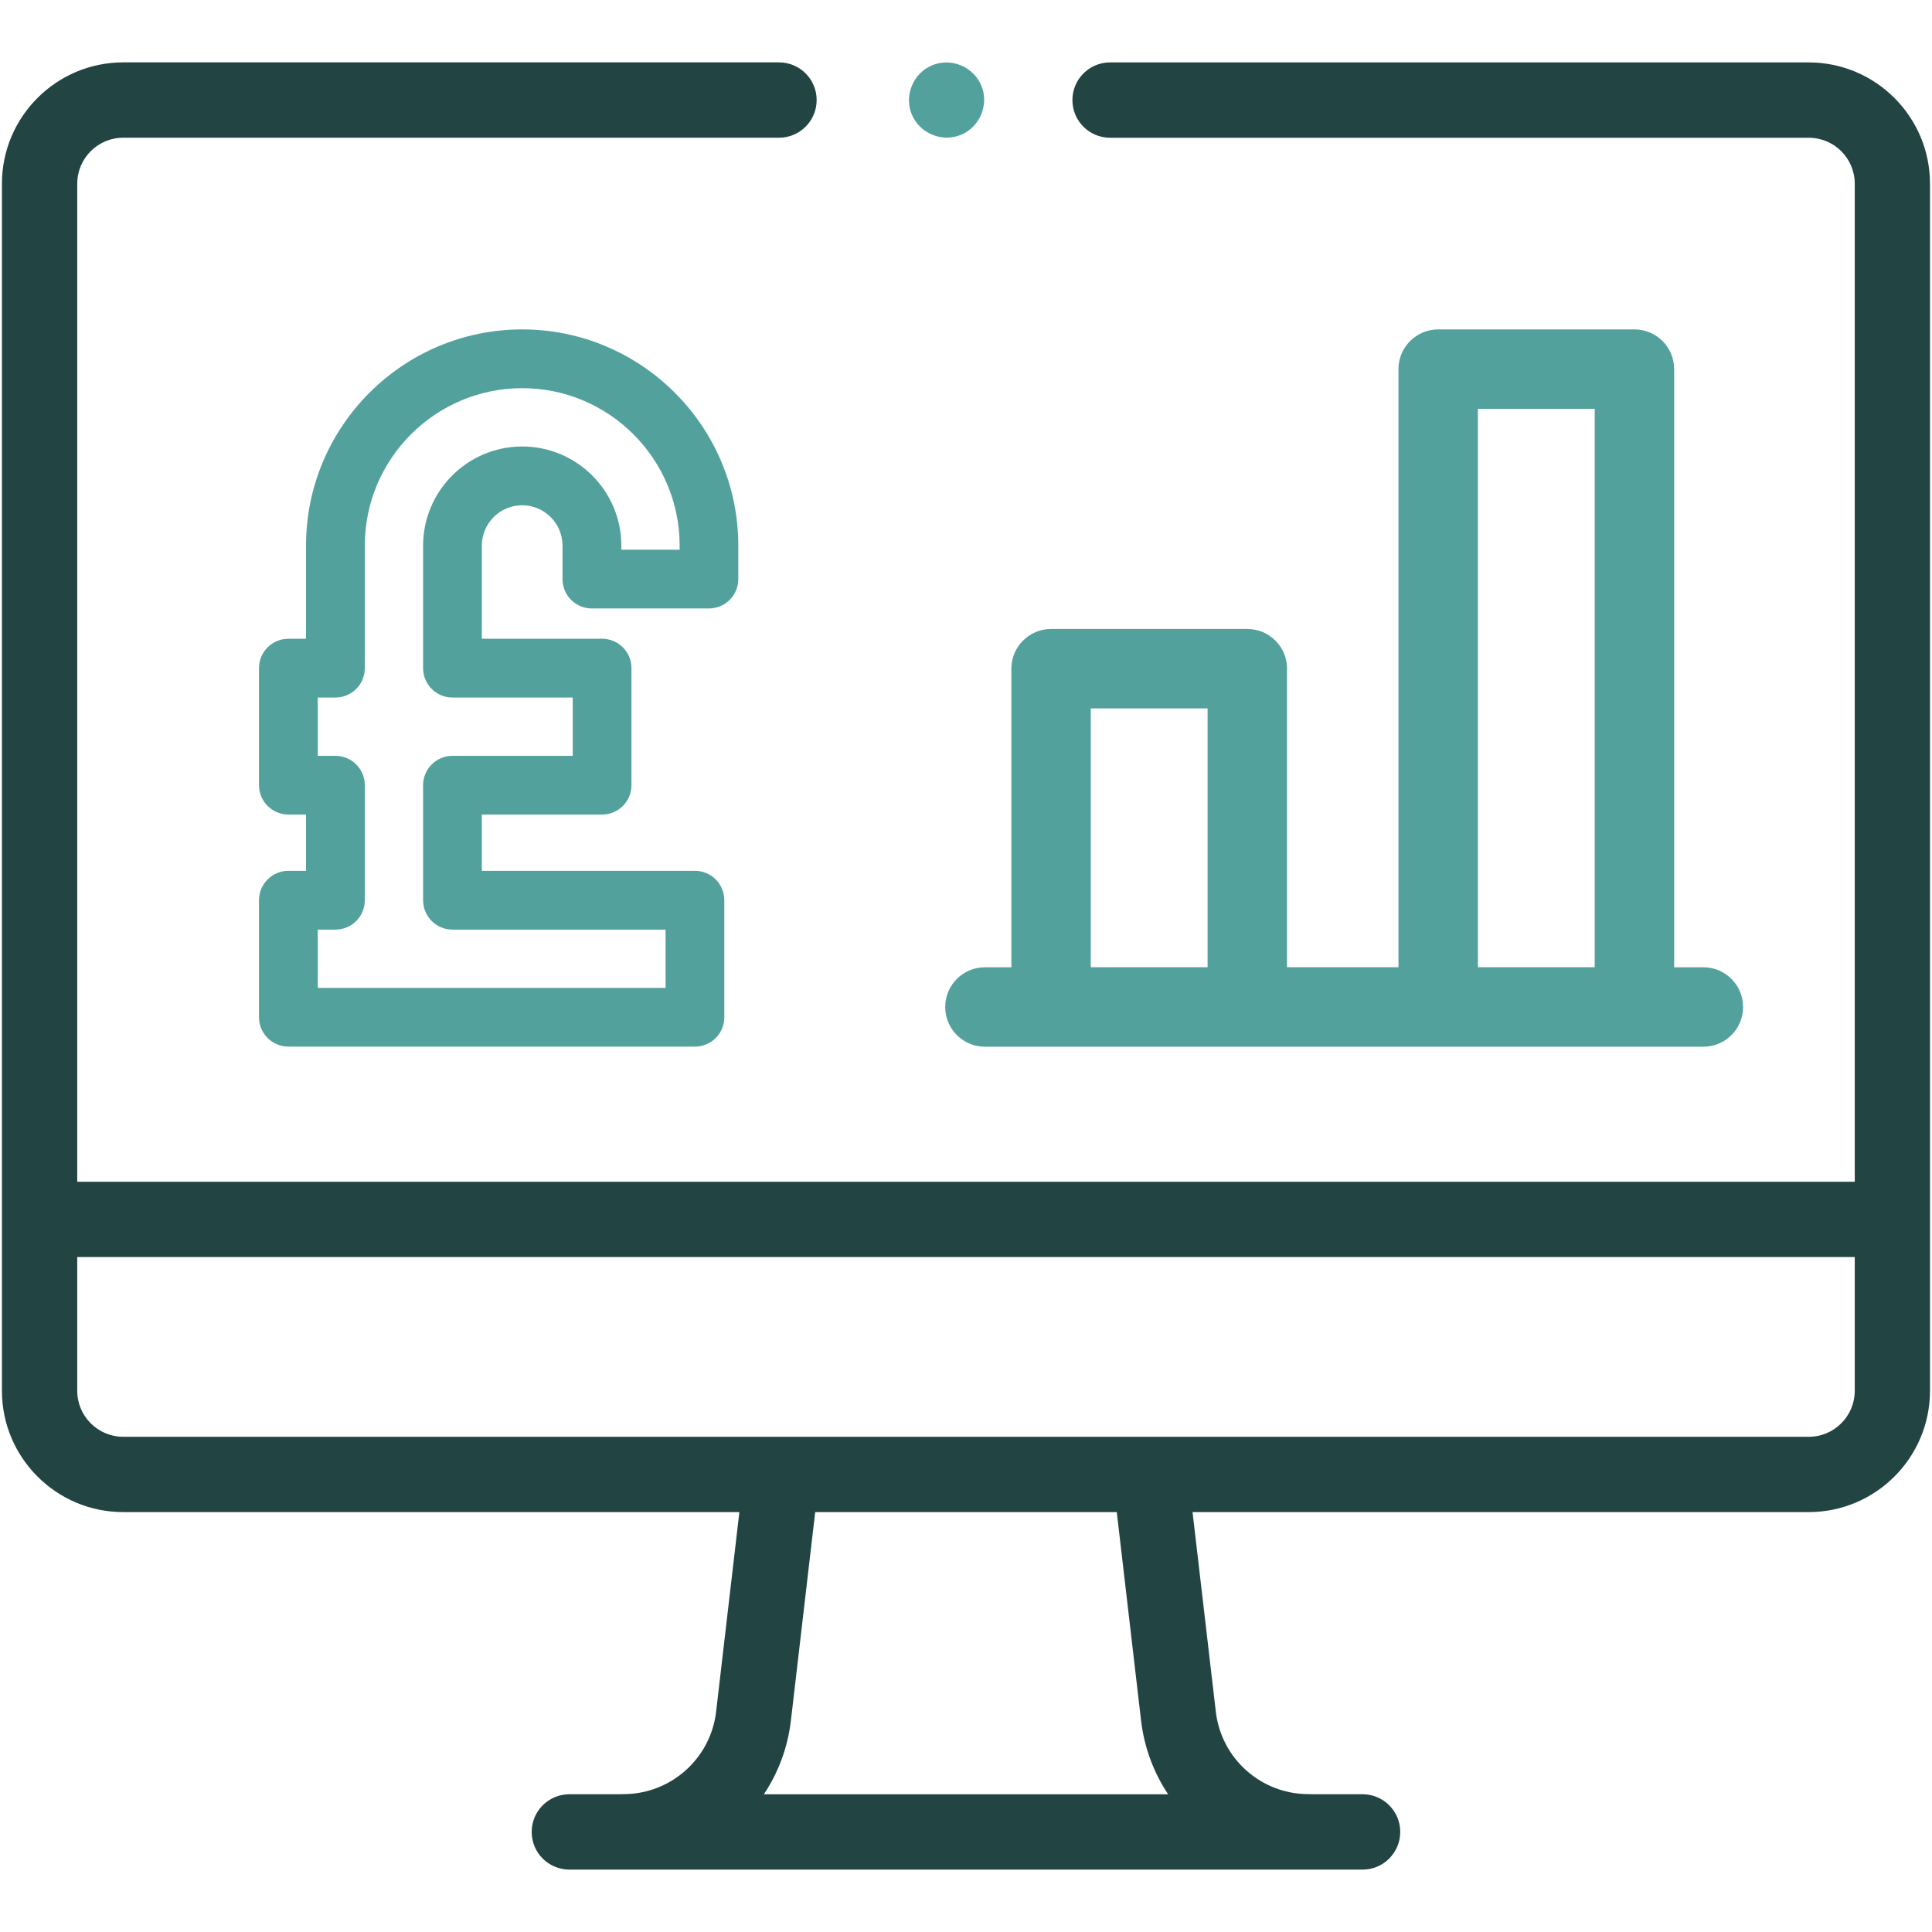
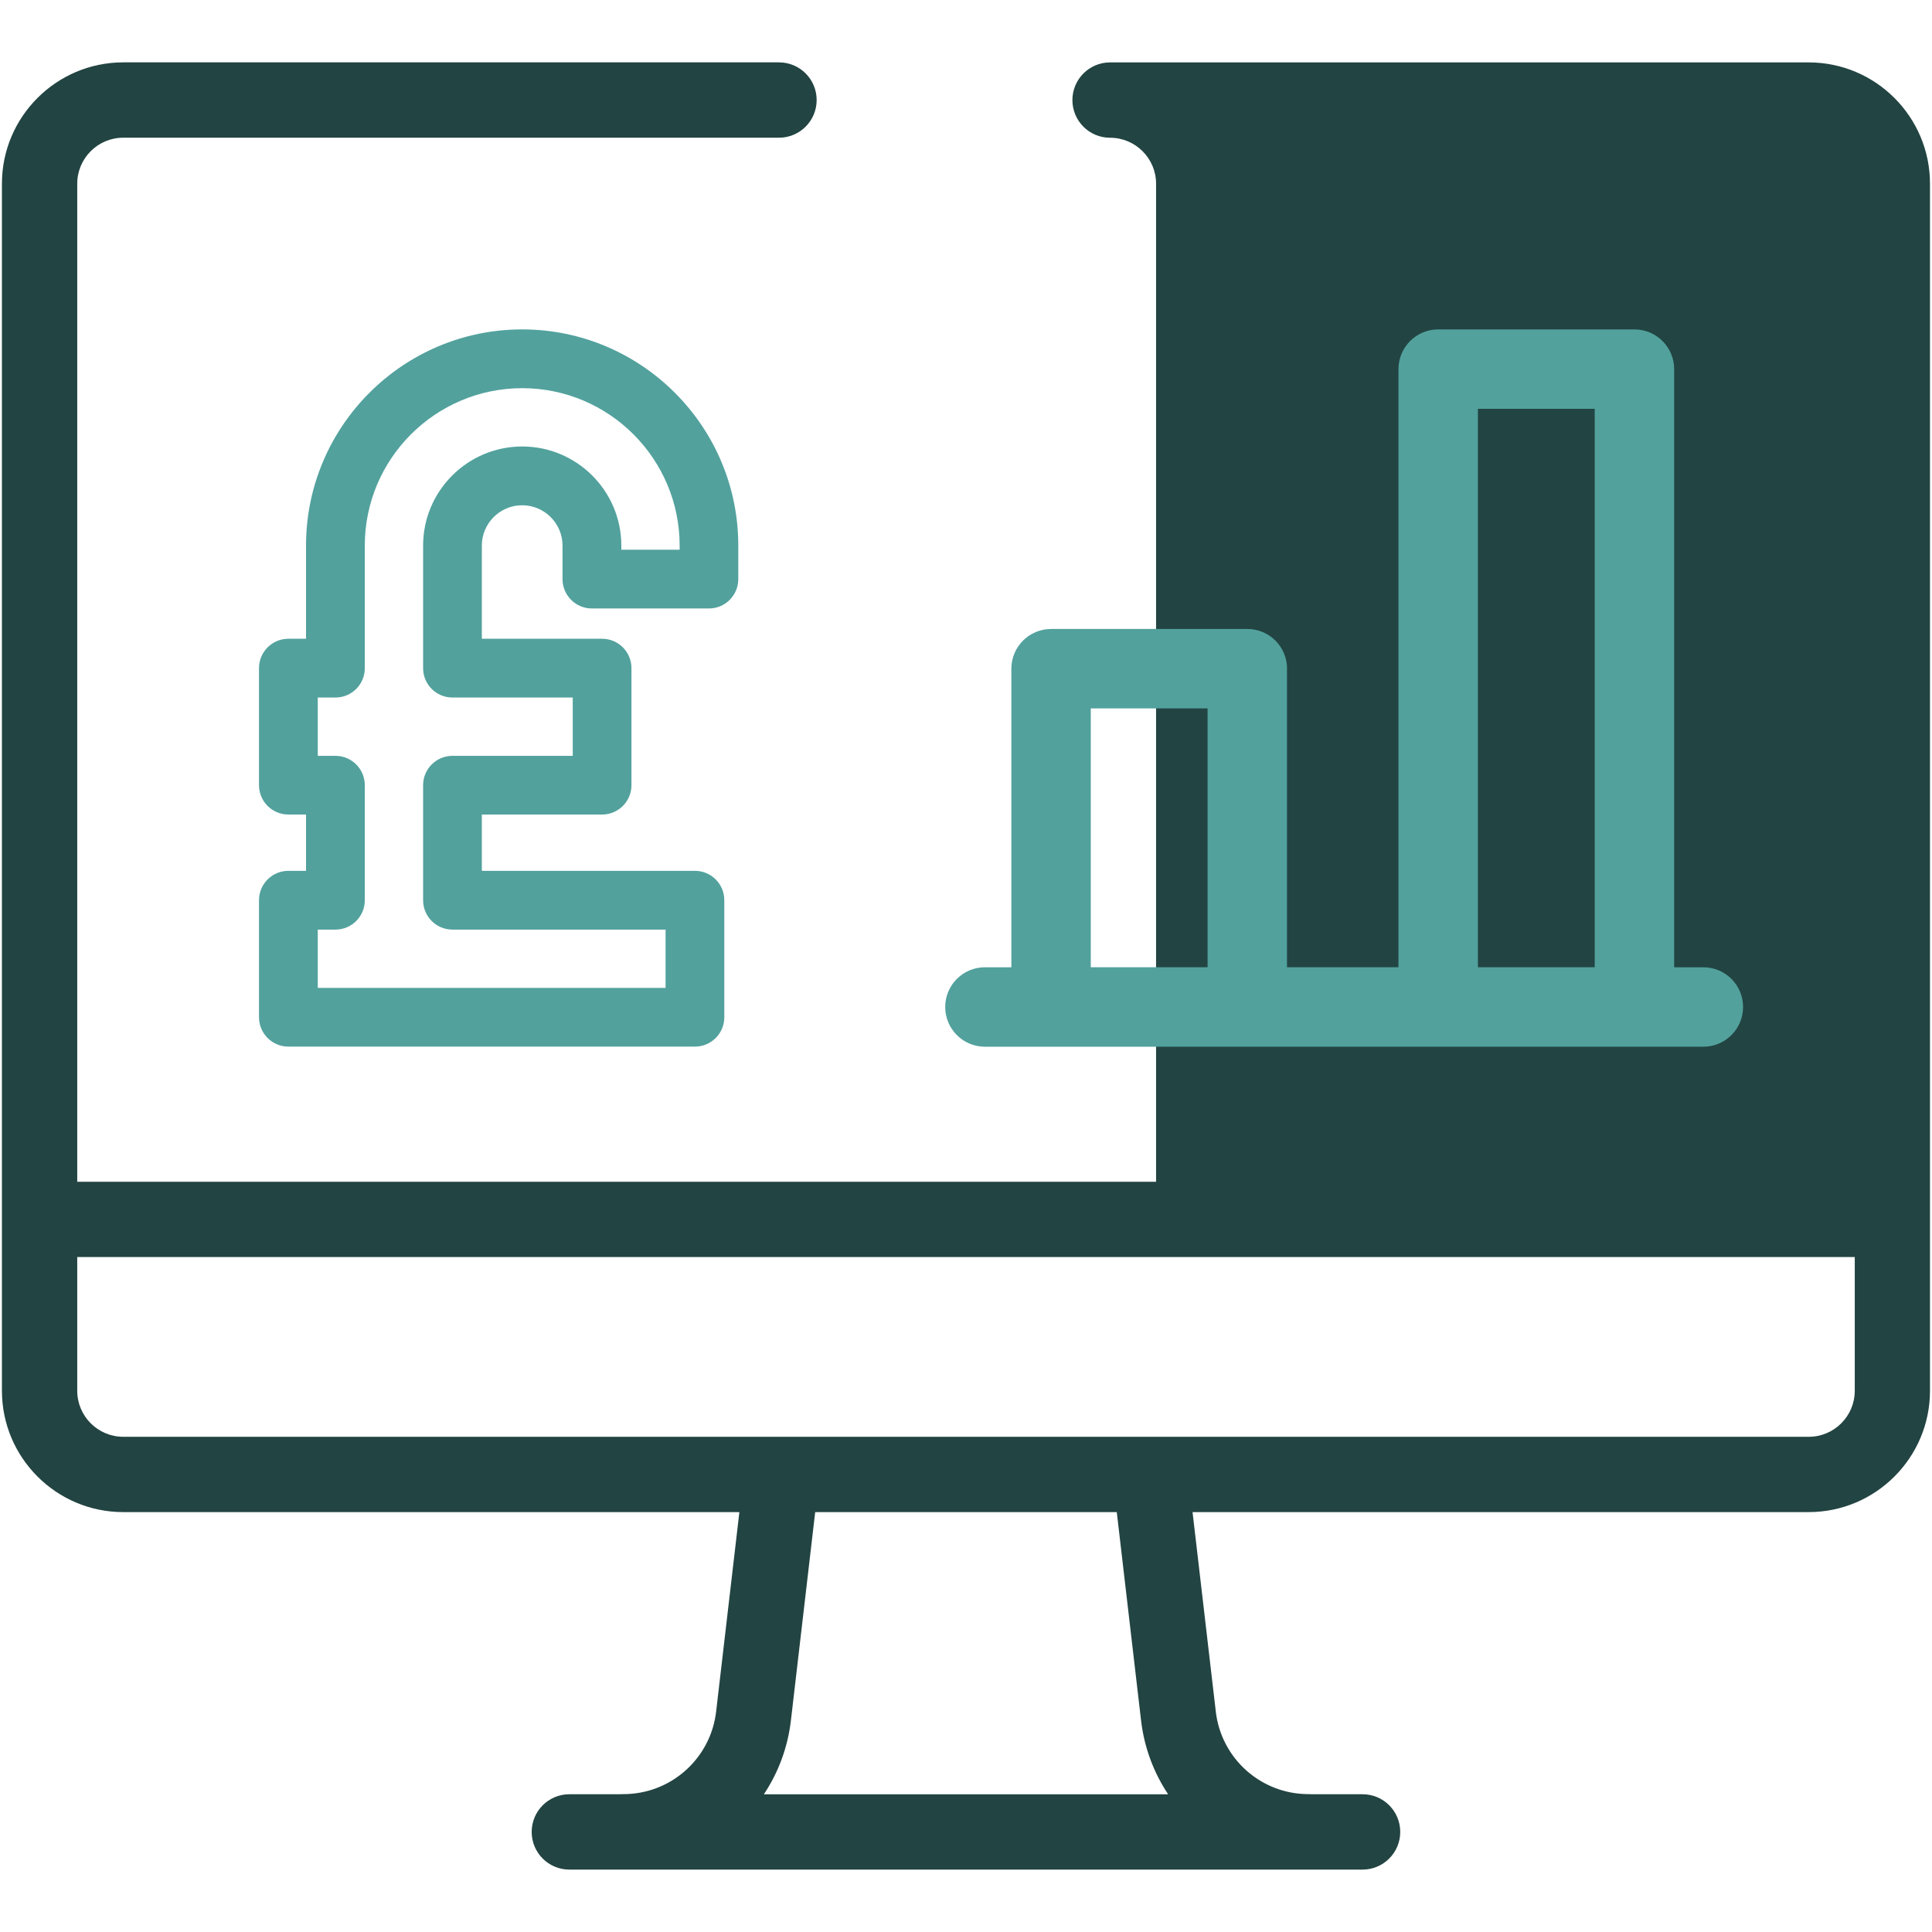
<svg xmlns="http://www.w3.org/2000/svg" id="Layer_1" data-name="Layer 1" viewBox="0 0 500 500">
  <defs>
    <style>
      .cls-1 {
        fill: #224442;
      }

      .cls-2 {
        fill: #52a19d;
      }
    </style>
  </defs>
-   <path class="cls-1" d="M468.11,16.15h-180.82c-5.38,0-9.75,4.36-9.75,9.75s4.36,9.75,9.75,9.75h180.82c6.56,0,11.9,5.33,11.9,11.89v258.3H19.99V47.53c0-6.56,5.34-11.89,11.9-11.89h169.71c5.38,0,9.75-4.36,9.75-9.75s-4.36-9.75-9.75-9.75H31.89C14.58,16.15.5,30.23.5,47.53v312.41c0,17.31,14.08,31.39,31.39,31.39h159.46l-6.01,51.57c-1.39,12.21-11.71,21.42-24,21.42h-.03c-.08.02-.26,0-.4,0-.1,0-.21.02-.31.03h-13.25c-5.38,0-9.75,4.36-9.75,9.75s4.36,9.75,9.75,9.75h205.28c5.38,0,9.75-4.36,9.75-9.75s-4.36-9.75-9.75-9.75h-13.25c-.1,0-.21-.02-.31-.03-.13,0-.26,0-.39,0h-.04c-12.29,0-22.61-9.2-24-21.42,0,0,0-.02,0-.02l-6.01-51.55h159.46c17.31,0,31.39-14.08,31.39-31.39V47.53c0-17.3-14.08-31.38-31.39-31.38ZM295.29,445.13c.81,7.1,3.29,13.63,7.02,19.23h-104.62c3.73-5.6,6.2-12.13,7.01-19.22l6.27-53.8h78.05l6.27,53.79ZM480.01,359.94c0,6.56-5.34,11.9-11.9,11.9H31.89c-6.56,0-11.9-5.34-11.9-11.9v-34.62h460.02v34.62Z" />
+   <path class="cls-1" d="M468.11,16.15h-180.82c-5.38,0-9.75,4.36-9.75,9.75s4.36,9.75,9.75,9.75c6.56,0,11.9,5.33,11.9,11.89v258.3H19.99V47.53c0-6.56,5.34-11.89,11.9-11.89h169.71c5.38,0,9.75-4.36,9.75-9.75s-4.36-9.75-9.75-9.75H31.89C14.58,16.15.5,30.23.5,47.53v312.41c0,17.31,14.08,31.39,31.39,31.39h159.46l-6.01,51.57c-1.39,12.21-11.71,21.42-24,21.42h-.03c-.08.02-.26,0-.4,0-.1,0-.21.02-.31.03h-13.25c-5.38,0-9.75,4.36-9.75,9.75s4.36,9.75,9.75,9.75h205.28c5.38,0,9.75-4.36,9.75-9.75s-4.36-9.75-9.75-9.75h-13.25c-.1,0-.21-.02-.31-.03-.13,0-.26,0-.39,0h-.04c-12.29,0-22.61-9.2-24-21.42,0,0,0-.02,0-.02l-6.01-51.55h159.46c17.31,0,31.39-14.08,31.39-31.39V47.53c0-17.3-14.08-31.38-31.39-31.38ZM295.29,445.13c.81,7.1,3.29,13.63,7.02,19.23h-104.62c3.73-5.6,6.2-12.13,7.01-19.22l6.27-53.8h78.05l6.27,53.79ZM480.01,359.94c0,6.56-5.34,11.9-11.9,11.9H31.89c-6.56,0-11.9-5.34-11.9-11.9v-34.62h460.02v34.62Z" />
  <path class="cls-2" d="M333.07,173.05v77.27h28.85V95.53c0-5.67,4.6-10.28,10.28-10.28h50.79c5.67,0,10.28,4.6,10.28,10.28v154.8h7.56c5.67,0,10.28,4.6,10.28,10.28s-4.6,10.28-10.28,10.28h-185.93c-5.67,0-10.28-4.6-10.28-10.28s4.6-10.28,10.28-10.28h6.84v-77.27c0-5.67,4.6-10.28,10.28-10.28h50.79c5.68,0,10.28,4.6,10.28,10.28h0ZM412.71,250.32V105.8h-30.23v144.52h30.23ZM312.52,183.33h-30.23v66.99h30.23v-66.99Z" />
-   <path class="cls-2" d="M235.97,29.62c2.04,4.9,7.81,7.31,12.73,5.27,4.9-2.03,7.31-7.82,5.27-12.73-2.03-4.9-7.83-7.31-12.73-5.27-4.9,2.03-7.32,7.83-5.27,12.73Z" />
  <path class="cls-2" d="M135.14,85.25c-30.85,0-55.94,25.1-55.94,55.95v24.11h-4.57c-4.2,0-7.6,3.4-7.6,7.6v30.29c0,4.2,3.4,7.6,7.6,7.6h4.57v14.57h-4.57c-4.2,0-7.6,3.4-7.6,7.6v30.29c0,4.2,3.4,7.6,7.6,7.6h105.22c4.2,0,7.6-3.4,7.6-7.6v-30.29c0-4.2-3.4-7.6-7.6-7.6h-55.15v-14.57h31.12c4.2,0,7.6-3.4,7.6-7.6v-30.29c0-4.2-3.4-7.6-7.6-7.6h-31.12v-24.11c0-5.76,4.69-10.44,10.44-10.44s10.44,4.69,10.44,10.44v8.67c0,4.2,3.4,7.6,7.6,7.6h30.29c4.2,0,7.6-3.4,7.6-7.6v-8.67c0-30.85-25.1-55.95-55.94-55.95ZM160.8,142.26v-1.06c0-14.14-11.51-25.65-25.65-25.65s-25.65,11.51-25.65,25.65v31.72c0,4.2,3.4,7.6,7.6,7.6h31.12v15.09h-31.12c-4.2,0-7.6,3.4-7.6,7.6v29.77c0,4.2,3.4,7.6,7.6,7.6h55.15v15.09h-90.01v-15.09h4.57c4.2,0,7.6-3.4,7.6-7.6v-29.77c0-4.2-3.4-7.6-7.6-7.6h-4.57v-15.09h4.57c4.2,0,7.6-3.4,7.6-7.6v-31.72c0-22.46,18.28-40.74,40.74-40.74s40.74,18.28,40.74,40.74v1.06h-15.09Z" />
</svg>